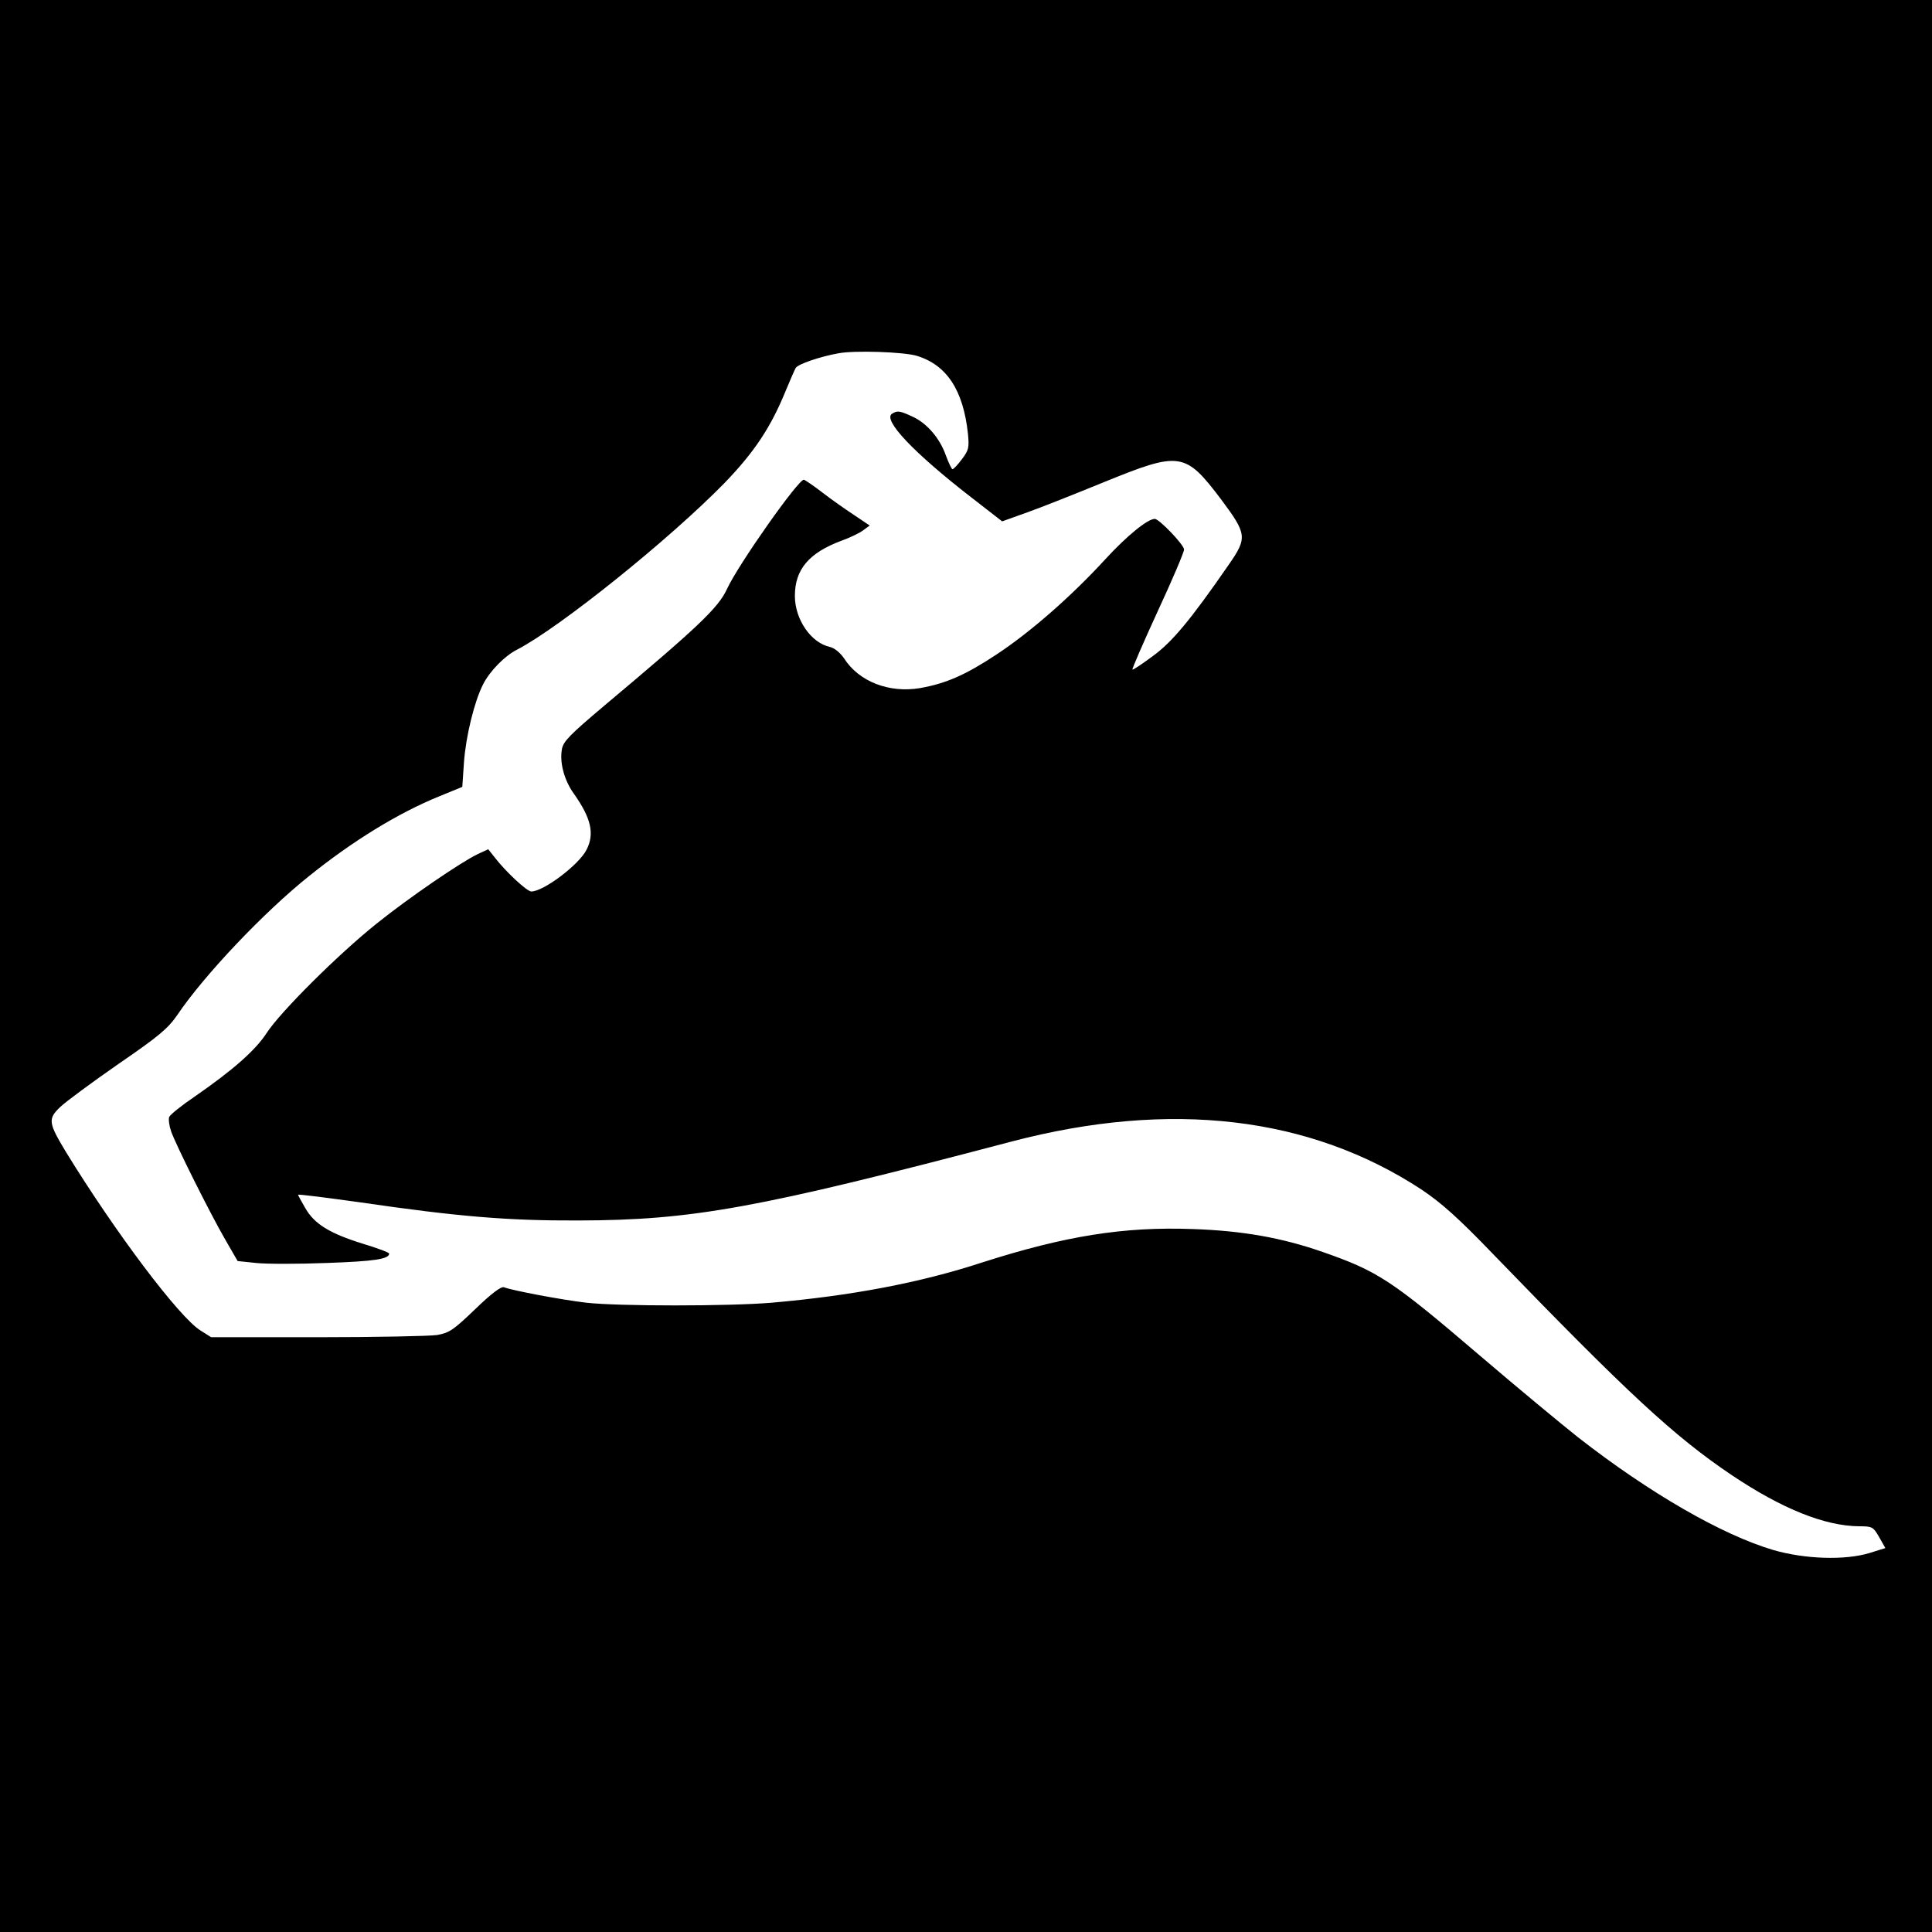
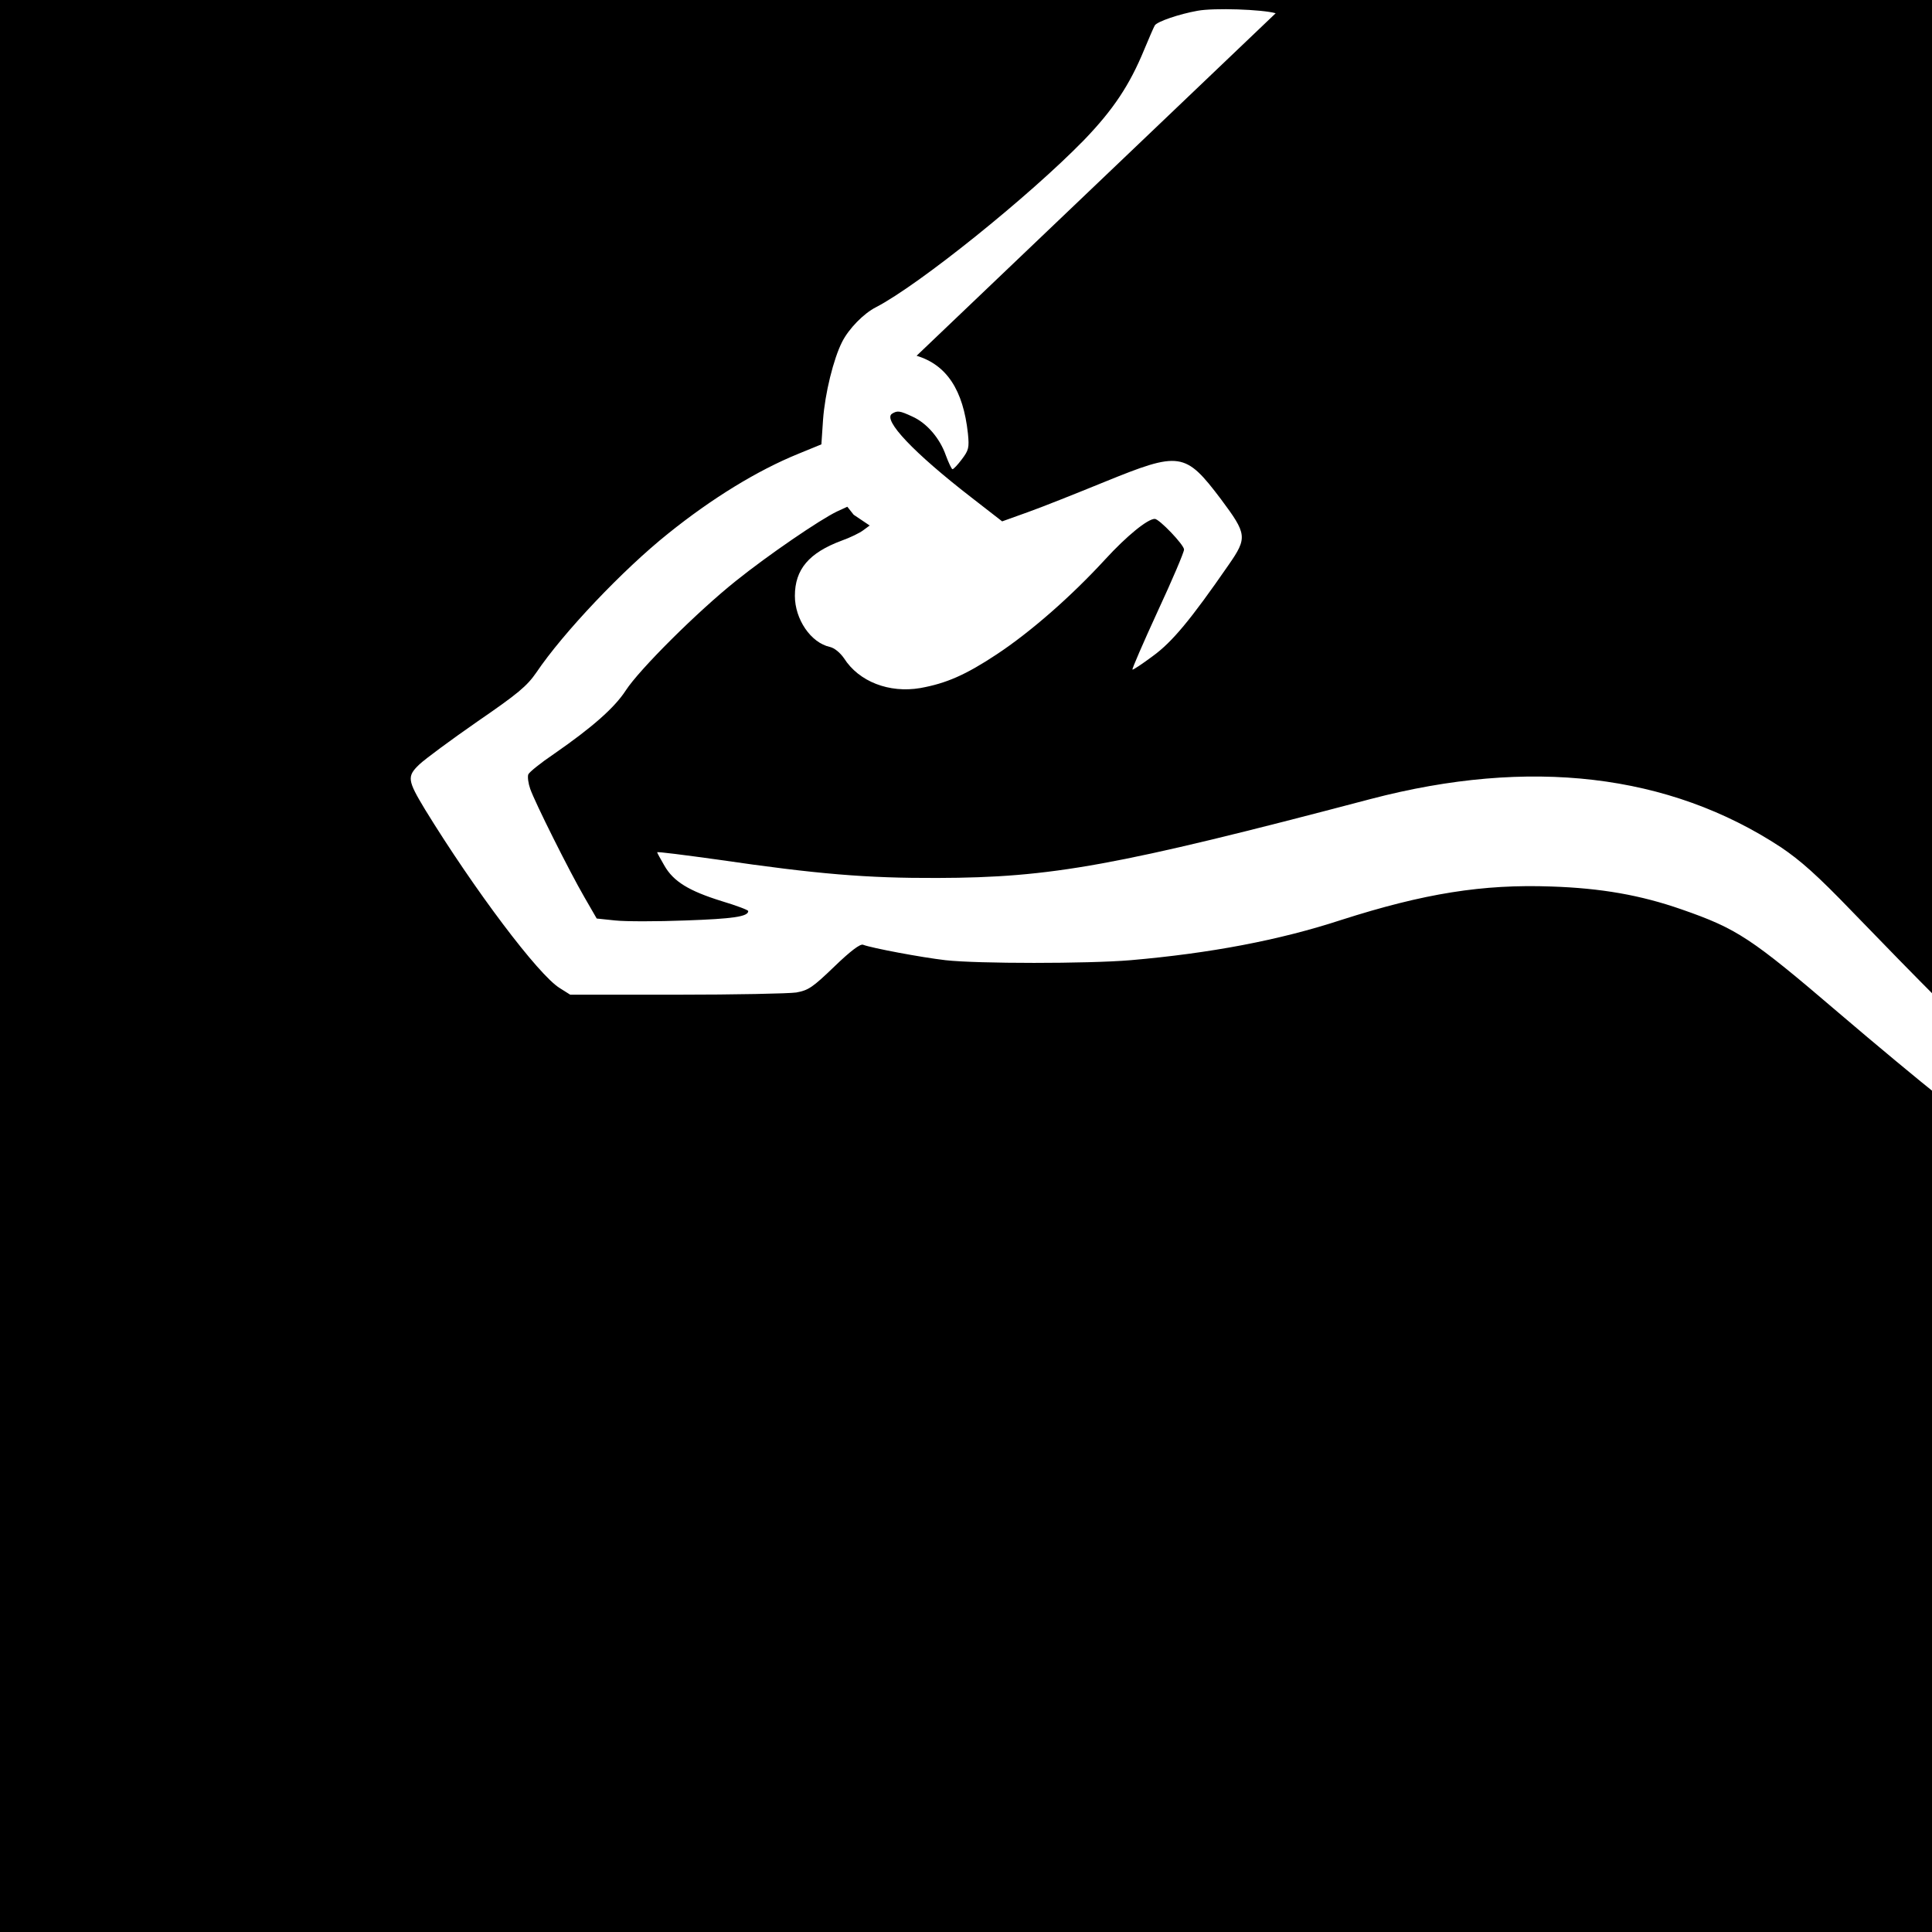
<svg xmlns="http://www.w3.org/2000/svg" version="1.0" width="700pt" height="700pt" viewBox="0 0 700 700" preserveAspectRatio="xMidYMid meet">
  <g transform="translate(0,700) scale(0.1,-0.1)" fill="#000000" stroke="none">
-     <path d="M0 3500 l0 -3500 3500 0 3500 0 0 3500 0 3500 -3500 0 -3500 0 0 -3500z m3321 2211 c109 -33 169 -124 186 -282 5 -51 3 -60 -22 -93 -15 -20 -30 -36 -34 -36 -3 0 -14 23 -24 50 -22 63 -70 118 -122 141 -45 21 -54 22 -73 10 -35 -22 79 -142 287 -303 l112 -87 92 33 c51 18 176 68 279 110 273 111 292 109 422 -63 94 -126 96 -139 28 -237 -139 -201 -205 -280 -275 -331 -39 -29 -72 -51 -74 -49 -2 2 39 97 91 210 53 114 96 215 96 225 0 17 -90 111 -106 111 -26 0 -102 -62 -179 -146 -124 -135 -270 -263 -394 -345 -112 -74 -182 -105 -277 -122 -112 -19 -222 23 -276 108 -14 20 -34 37 -51 41 -69 15 -127 100 -127 185 0 96 51 156 169 200 31 11 66 28 79 38 l23 17 -58 39 c-32 21 -83 57 -114 81 -31 24 -61 44 -66 46 -18 5 -238 -307 -279 -396 -31 -68 -105 -138 -446 -424 -122 -103 -147 -128 -152 -156 -9 -48 8 -112 42 -160 64 -90 77 -147 47 -205 -28 -55 -156 -151 -200 -151 -16 0 -95 74 -133 124 l-23 29 -37 -17 c-61 -29 -250 -158 -367 -252 -139 -111 -350 -321 -399 -397 -41 -63 -122 -134 -259 -229 -49 -33 -91 -67 -94 -75 -3 -9 0 -32 7 -52 17 -49 141 -297 196 -392 l45 -78 67 -7 c37 -4 152 -4 255 0 172 6 227 14 227 34 0 4 -43 20 -96 36 -119 37 -175 71 -208 129 -14 24 -26 46 -26 48 0 3 100 -10 223 -27 356 -52 537 -67 792 -66 413 1 648 43 1570 286 576 151 1081 92 1487 -175 71 -48 131 -101 258 -233 490 -507 657 -661 865 -801 182 -122 337 -184 461 -185 48 0 51 -2 73 -40 l22 -39 -58 -18 c-89 -27 -234 -22 -348 11 -186 55 -448 206 -707 408 -58 46 -220 180 -358 298 -317 271 -367 304 -568 374 -149 52 -292 77 -472 83 -249 9 -461 -25 -761 -121 -226 -74 -476 -121 -764 -146 -155 -13 -554 -13 -670 0 -87 10 -268 44 -299 56 -10 4 -45 -22 -104 -79 -79 -76 -94 -86 -138 -94 -27 -4 -222 -8 -434 -8 l-385 0 -38 24 c-77 47 -310 357 -488 647 -64 106 -66 120 -21 163 21 20 116 90 211 156 147 101 179 128 213 177 97 144 314 373 478 504 158 127 322 228 472 289 l83 34 6 89 c7 96 38 221 69 282 24 48 79 104 123 126 156 81 554 401 753 605 107 111 166 200 219 329 17 41 34 80 38 87 9 14 88 41 155 53 59 11 235 5 283 -9z" />
+     <path d="M0 3500 l0 -3500 3500 0 3500 0 0 3500 0 3500 -3500 0 -3500 0 0 -3500z m3321 2211 c109 -33 169 -124 186 -282 5 -51 3 -60 -22 -93 -15 -20 -30 -36 -34 -36 -3 0 -14 23 -24 50 -22 63 -70 118 -122 141 -45 21 -54 22 -73 10 -35 -22 79 -142 287 -303 l112 -87 92 33 c51 18 176 68 279 110 273 111 292 109 422 -63 94 -126 96 -139 28 -237 -139 -201 -205 -280 -275 -331 -39 -29 -72 -51 -74 -49 -2 2 39 97 91 210 53 114 96 215 96 225 0 17 -90 111 -106 111 -26 0 -102 -62 -179 -146 -124 -135 -270 -263 -394 -345 -112 -74 -182 -105 -277 -122 -112 -19 -222 23 -276 108 -14 20 -34 37 -51 41 -69 15 -127 100 -127 185 0 96 51 156 169 200 31 11 66 28 79 38 l23 17 -58 39 l-23 29 -37 -17 c-61 -29 -250 -158 -367 -252 -139 -111 -350 -321 -399 -397 -41 -63 -122 -134 -259 -229 -49 -33 -91 -67 -94 -75 -3 -9 0 -32 7 -52 17 -49 141 -297 196 -392 l45 -78 67 -7 c37 -4 152 -4 255 0 172 6 227 14 227 34 0 4 -43 20 -96 36 -119 37 -175 71 -208 129 -14 24 -26 46 -26 48 0 3 100 -10 223 -27 356 -52 537 -67 792 -66 413 1 648 43 1570 286 576 151 1081 92 1487 -175 71 -48 131 -101 258 -233 490 -507 657 -661 865 -801 182 -122 337 -184 461 -185 48 0 51 -2 73 -40 l22 -39 -58 -18 c-89 -27 -234 -22 -348 11 -186 55 -448 206 -707 408 -58 46 -220 180 -358 298 -317 271 -367 304 -568 374 -149 52 -292 77 -472 83 -249 9 -461 -25 -761 -121 -226 -74 -476 -121 -764 -146 -155 -13 -554 -13 -670 0 -87 10 -268 44 -299 56 -10 4 -45 -22 -104 -79 -79 -76 -94 -86 -138 -94 -27 -4 -222 -8 -434 -8 l-385 0 -38 24 c-77 47 -310 357 -488 647 -64 106 -66 120 -21 163 21 20 116 90 211 156 147 101 179 128 213 177 97 144 314 373 478 504 158 127 322 228 472 289 l83 34 6 89 c7 96 38 221 69 282 24 48 79 104 123 126 156 81 554 401 753 605 107 111 166 200 219 329 17 41 34 80 38 87 9 14 88 41 155 53 59 11 235 5 283 -9z" />
  </g>
</svg>